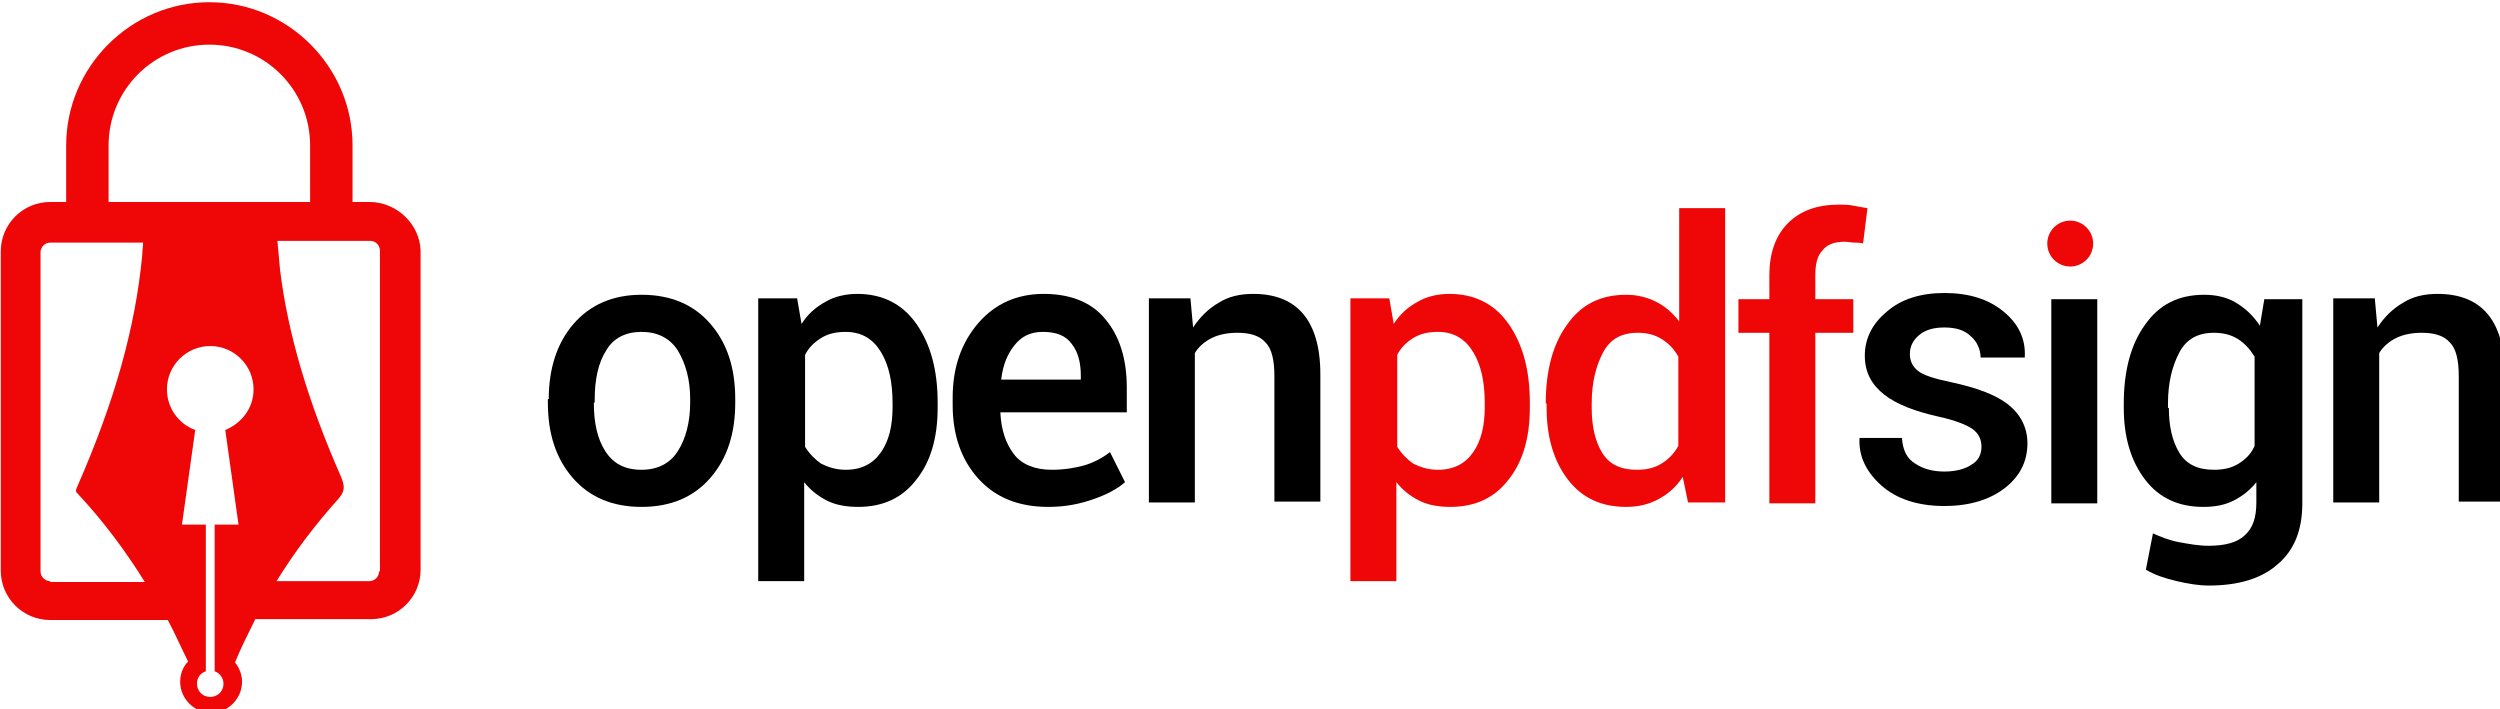
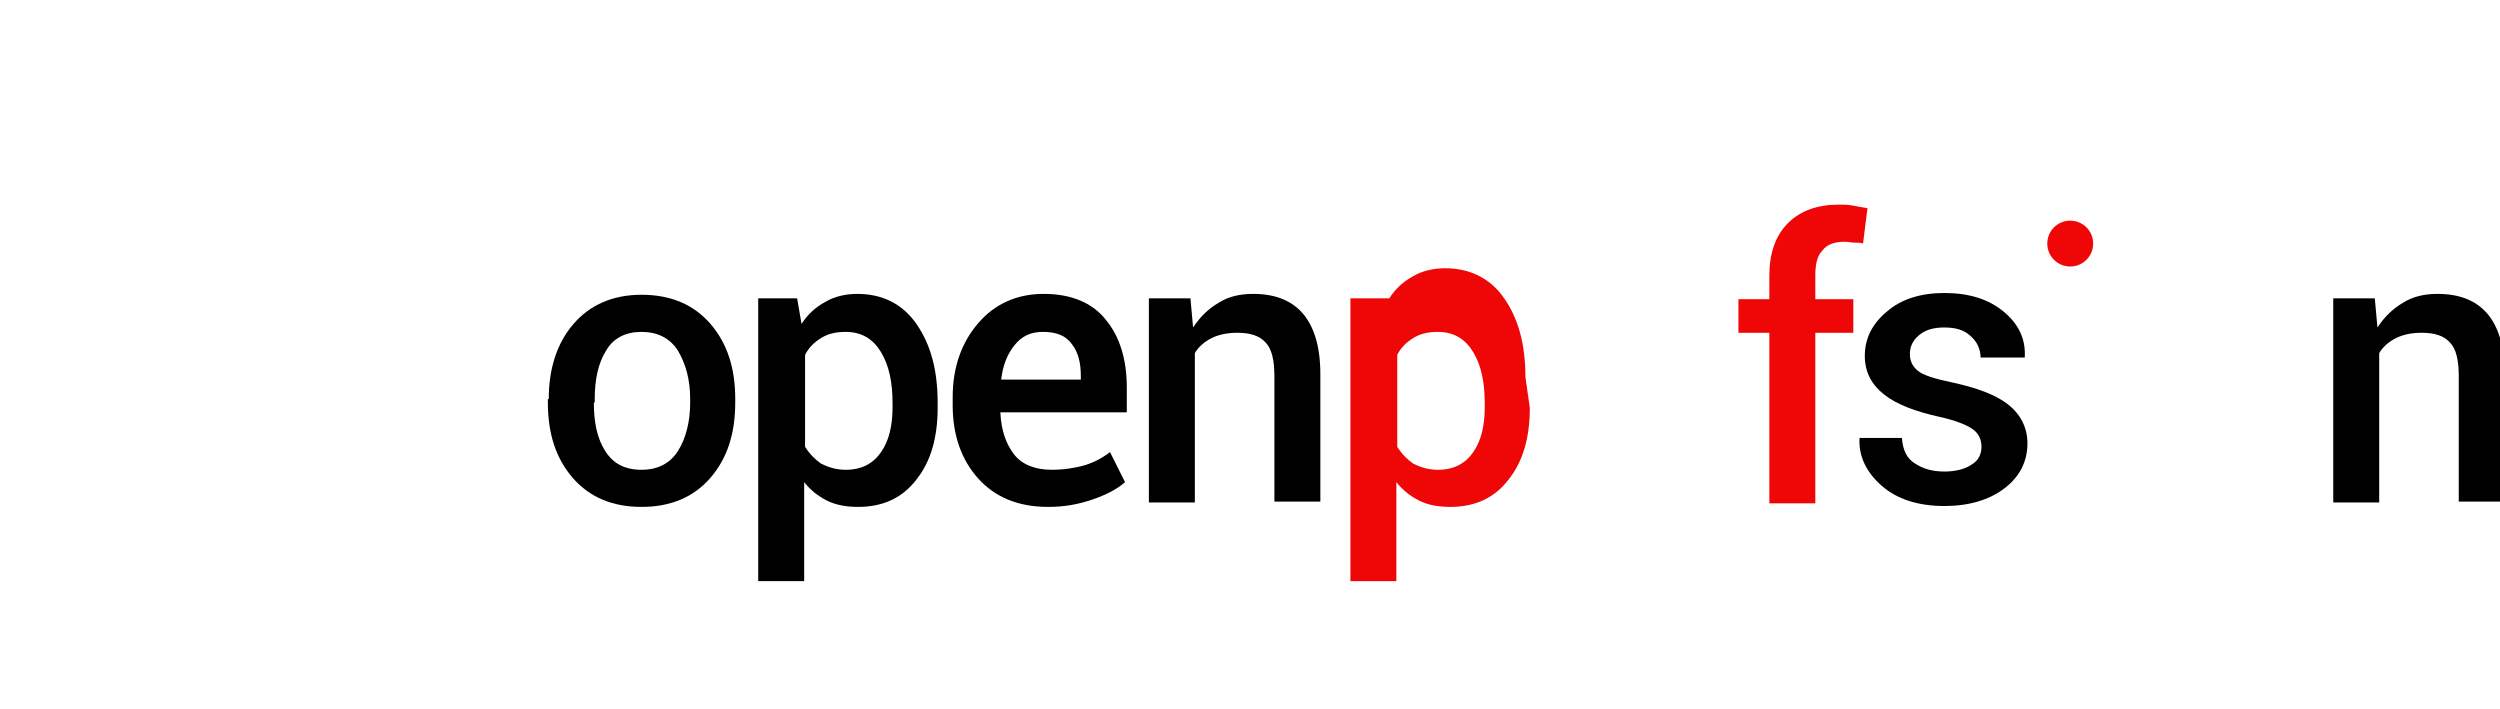
<svg xmlns="http://www.w3.org/2000/svg" width="74.956mm" height="21.272mm" version="1.1" viewBox="0 0 74.956 21.272">
  <g transform="translate(-106.09 37.853)">
    <g id="XMLID_3714_" transform="matrix(.265 0 0 .265 90.637 -80.107)">
      <path id="XMLID_3745_" d="m120.4 204.6c0-3.4 0.9-6.3 2.8-8.5s4.5-3.3 7.7-3.3c3.3 0 5.9 1.1 7.8 3.3s2.8 5 2.8 8.5v0.4c0 3.5-0.9 6.3-2.8 8.5s-4.5 3.3-7.8 3.3-5.9-1.1-7.8-3.3-2.8-5-2.8-8.5v-0.4zm5.1 0.4c0 2.3 0.4 4.1 1.3 5.5s2.2 2.1 4.1 2.1c1.8 0 3.2-0.7 4.1-2.1s1.4-3.3 1.4-5.5v-0.4c0-2.2-0.5-4-1.4-5.5-0.9-1.4-2.3-2.1-4.1-2.1s-3.2 0.7-4 2.1c-0.9 1.4-1.3 3.3-1.3 5.5v0.4z" />
      <path id="XMLID_3742_" d="m164.4 205.6c0 3.4-0.8 6.1-2.4 8.1-1.6 2.1-3.8 3.1-6.6 3.1-1.3 0-2.5-0.2-3.5-0.7s-1.9-1.2-2.6-2.1v11.2h-5.2v-32h4.4l0.5 2.9c0.7-1.1 1.6-1.9 2.7-2.5 1-0.6 2.3-0.9 3.6-0.9 2.8 0 5.1 1.1 6.7 3.4s2.4 5.2 2.4 8.9zm-5.1-0.5c0-2.4-0.4-4.3-1.3-5.8s-2.2-2.3-4-2.3c-1.1 0-2 0.2-2.8 0.7s-1.4 1.1-1.8 1.9v10.4c0.5 0.8 1.1 1.4 1.8 1.9 0.8 0.4 1.7 0.7 2.8 0.7 1.8 0 3.1-0.7 4-2s1.3-3 1.3-5.1z" />
      <path id="XMLID_3739_" d="m176.9 216.8c-3.4 0-6-1.1-7.9-3.2s-2.9-4.9-2.9-8.3v-0.9c0-3.4 1-6.2 2.9-8.4s4.4-3.3 7.4-3.3c3.1 0 5.5 1 7 2.9 1.6 1.9 2.4 4.5 2.4 7.7v2.8h-14.3v0.1c0.1 1.9 0.6 3.4 1.5 4.6s2.4 1.8 4.3 1.8c1.4 0 2.6-0.2 3.7-0.5 1-0.3 2-0.8 2.9-1.5l1.7 3.4c-0.9 0.8-2.1 1.4-3.5 1.9-1.7 0.6-3.3 0.9-5.2 0.9zm-0.6-19.8c-1.4 0-2.4 0.5-3.2 1.5s-1.3 2.2-1.5 3.8v0.1h9v-0.4c0-1.5-0.3-2.7-1-3.6-0.7-1-1.8-1.4-3.3-1.4z" />
      <path id="XMLID_3737_" d="m193 193.2 0.3 3.3c0.8-1.2 1.7-2.1 2.9-2.8 1.1-0.7 2.4-1 3.9-1 2.4 0 4.3 0.7 5.6 2.2s2 3.8 2 6.9v14.4h-5.2v-14.2c0-1.8-0.3-3.1-1-3.8-0.7-0.8-1.8-1.1-3.2-1.1-1.1 0-2.1 0.2-2.9 0.6s-1.5 1-1.9 1.7v16.9h-5.2v-23.1z" />
-       <path id="XMLID_3734_" class="st0" d="m231.4 205.6c0 3.4-0.8 6.1-2.4 8.1-1.6 2.1-3.8 3.1-6.6 3.1-1.3 0-2.5-0.2-3.5-0.7s-1.9-1.2-2.6-2.1v11.2h-5.2v-32h4.4l0.5 2.9c0.7-1.1 1.6-1.9 2.7-2.5 1-0.6 2.3-0.9 3.6-0.9 2.8 0 5.1 1.1 6.7 3.4s2.4 5.2 2.4 8.9zm-5.1-0.5c0-2.4-0.4-4.3-1.3-5.8s-2.2-2.3-4-2.3c-1.1 0-2 0.2-2.8 0.7s-1.4 1.1-1.8 1.9v10.4c0.5 0.8 1.1 1.4 1.8 1.9 0.8 0.4 1.7 0.7 2.8 0.7 1.8 0 3.1-0.7 4-2s1.3-3 1.3-5.1z" />
-       <path id="XMLID_3731_" class="st0" d="m233.2 205.1c0-3.7 0.8-6.7 2.4-8.9 1.6-2.3 3.8-3.4 6.7-3.4 1.3 0 2.4 0.3 3.4 0.8s1.8 1.2 2.6 2.2v-12.8h5.2v33.3h-4.2l-0.6-2.9c-0.7 1.1-1.6 1.9-2.7 2.5s-2.3 0.9-3.7 0.9c-2.8 0-5-1-6.6-3.1s-2.4-4.8-2.4-8.1v-0.5zm5.2 0.5c0 2.1 0.4 3.8 1.2 5.1s2.1 1.9 3.9 1.9c1.1 0 2-0.2 2.8-0.7s1.4-1.1 1.9-2v-10.1c-0.5-0.9-1.1-1.5-1.9-2s-1.7-0.7-2.7-0.7c-1.8 0-3.1 0.7-3.9 2.2s-1.3 3.4-1.3 5.8z" />
+       <path id="XMLID_3734_" class="st0" d="m231.4 205.6c0 3.4-0.8 6.1-2.4 8.1-1.6 2.1-3.8 3.1-6.6 3.1-1.3 0-2.5-0.2-3.5-0.7s-1.9-1.2-2.6-2.1v11.2h-5.2v-32h4.4c0.7-1.1 1.6-1.9 2.7-2.5 1-0.6 2.3-0.9 3.6-0.9 2.8 0 5.1 1.1 6.7 3.4s2.4 5.2 2.4 8.9zm-5.1-0.5c0-2.4-0.4-4.3-1.3-5.8s-2.2-2.3-4-2.3c-1.1 0-2 0.2-2.8 0.7s-1.4 1.1-1.8 1.9v10.4c0.5 0.8 1.1 1.4 1.8 1.9 0.8 0.4 1.7 0.7 2.8 0.7 1.8 0 3.1-0.7 4-2s1.3-3 1.3-5.1z" />
      <path id="XMLID_3729_" class="st0" d="m258.5 216.4v-19.3h-3.5v-3.8h3.5v-2.7c0-2.5 0.7-4.5 2.1-5.9s3.3-2.1 5.8-2.1c0.5 0 1 0 1.5 0.1s1.1 0.2 1.7 0.3l-0.5 4c-0.3-0.1-0.6-0.1-1-0.1-0.3 0-0.7-0.1-1.1-0.1-1.1 0-2 0.3-2.5 1-0.6 0.6-0.8 1.6-0.8 2.8v2.7h4.3v3.8h-4.3v19.3z" />
      <path id="XMLID_3727_" d="m282.5 210c0-0.8-0.3-1.5-1-2s-2-1-3.8-1.4c-2.7-0.6-4.8-1.4-6.2-2.5s-2.2-2.5-2.2-4.4 0.8-3.6 2.5-5c1.6-1.4 3.8-2.1 6.5-2.1 2.8 0 5 0.7 6.7 2.1s2.5 3.1 2.4 5.1v0.1h-5c0-0.9-0.4-1.8-1.1-2.4-0.7-0.7-1.7-1-3-1s-2.2 0.3-2.9 0.9-1 1.3-1 2.1 0.3 1.4 0.9 1.9 1.9 0.9 3.8 1.3c2.8 0.6 5 1.4 6.4 2.5s2.2 2.6 2.2 4.4c0 2.1-0.9 3.8-2.6 5.1s-4 2-6.8 2c-3 0-5.4-0.8-7.1-2.3s-2.6-3.3-2.5-5.3v-0.1h4.8c0.1 1.3 0.5 2.3 1.5 2.9 0.9 0.6 2 0.9 3.3 0.9s2.4-0.3 3.1-0.8c0.7-0.4 1.1-1.1 1.1-2z" />
-       <path id="XMLID_3725_" d="m295.6 216.4h-5.2v-23.1h5.2z" />
-       <path id="XMLID_3722_" d="m298.6 205.1c0-3.7 0.8-6.7 2.4-8.9 1.6-2.3 3.8-3.4 6.7-3.4 1.4 0 2.6 0.3 3.6 0.9s1.9 1.4 2.7 2.6l0.5-3h4.3v23.1c0 3-0.9 5.3-2.8 6.9-1.8 1.6-4.4 2.4-7.8 2.4-1.1 0-2.3-0.2-3.6-0.5s-2.5-0.7-3.5-1.3l0.8-4.1c0.9 0.4 1.9 0.8 3 1s2.2 0.4 3.3 0.4c1.9 0 3.3-0.4 4.1-1.2 0.9-0.8 1.3-2 1.3-3.7v-2.3c-0.7 0.9-1.6 1.6-2.6 2.1s-2.1 0.7-3.4 0.7c-2.8 0-5-1-6.6-3.1s-2.4-4.8-2.4-8.1zm5.1 0.5c0 2.1 0.4 3.8 1.2 5.1s2.1 1.9 3.9 1.9c1.1 0 2-0.2 2.8-0.7s1.4-1.1 1.8-2v-10.1c-0.5-0.8-1.1-1.5-1.9-2s-1.7-0.7-2.7-0.7c-1.8 0-3.1 0.7-3.9 2.2s-1.3 3.4-1.3 5.8v0.5z" />
      <path id="XMLID_3720_" d="m327 193.2 0.3 3.3c0.8-1.2 1.7-2.1 2.9-2.8 1.1-0.7 2.4-1 3.9-1 2.4 0 4.3 0.7 5.6 2.2s2 3.8 2 6.9v14.4h-5.2v-14.2c0-1.8-0.3-3.1-1-3.8-0.7-0.8-1.8-1.1-3.2-1.1-1.1 0-2.1 0.2-2.9 0.6s-1.5 1-1.9 1.7v16.9h-5.2v-23.1z" />
    </g>
    <g id="XMLID_2770_" transform="matrix(.265 0 0 .265 90.637 -80.107)">
-       <path id="XMLID_2776_" class="st0" d="m100.1 182.3h-1.9v-6.4c0-8.9-7.3-16.2-16.2-16.2s-16.2 7.3-16.2 16.2v6.4h-1.8c-3.1 0-5.6 2.5-5.6 5.6v36.1c0 3.1 2.5 5.6 5.6 5.6h13.3c0.8 1.5 1.5 3.1 2.3 4.7-0.6 0.6-0.9 1.4-0.9 2.3 0 1.9 1.6 3.5 3.5 3.5s3.5-1.6 3.5-3.5c0-0.8-0.3-1.6-0.8-2.2 0.7-1.7 1.5-3.3 2.3-4.9h13.1c3.1 0 5.6-2.5 5.6-5.6v-36.1c-0.1-3-2.7-5.5-5.8-5.5zm-36.1 42.9c-0.6 0-1.1-0.5-1.1-1.1v-36.1c0-0.6 0.5-1.1 1.1-1.1h10.5c0 0.5-0.1 1-0.1 1.5-0.8 8.2-3.1 16.4-7.3 26-0.3 0.6-0.2 0.7 0 0.9 2.8 3 5.3 6.3 7.6 10h-10.7zm19.8-17.1 1.5 10.7h-2.7v16.6c0.6 0.2 1 0.8 1 1.4 0 0.9-0.7 1.5-1.5 1.5-0.9 0-1.5-0.7-1.5-1.5 0-0.7 0.4-1.2 1-1.4v-16.6h-2.7l1.5-10.7c-1.9-0.7-3.2-2.5-3.2-4.6 0-2.7 2.2-4.9 4.9-4.9s4.9 2.2 4.9 4.9c0 2.1-1.3 3.8-3.2 4.6zm-13.2-25.8v-6.4c0-6.3 5.1-11.4 11.4-11.4s11.4 5.1 11.4 11.4v6.4zm30.6 41.8c0 0.6-0.5 1.1-1.1 1.1h-10.5c2.1-3.4 4.4-6.4 6.9-9.2 0.8-0.9 0.9-1.4 0.4-2.6-3.7-8.4-6-16.1-6.9-23.4l-0.3-3.3h10.5c0.6 0 1.1 0.5 1.1 1.1v36.3z" />
-     </g>
+       </g>
    <circle id="XMLID_35_" class="st0" cx="168.16" cy="-30.55" r=".688" stroke-width=".265" />
  </g>
  <style type="text/css">.st0{fill:#EF0707;}
	.st1{display:none;}
	.st2{display:inline;fill:#EF0707;}
	.st3{display:inline;}
	.st4{fill:#FFFFFF;}</style>
</svg>